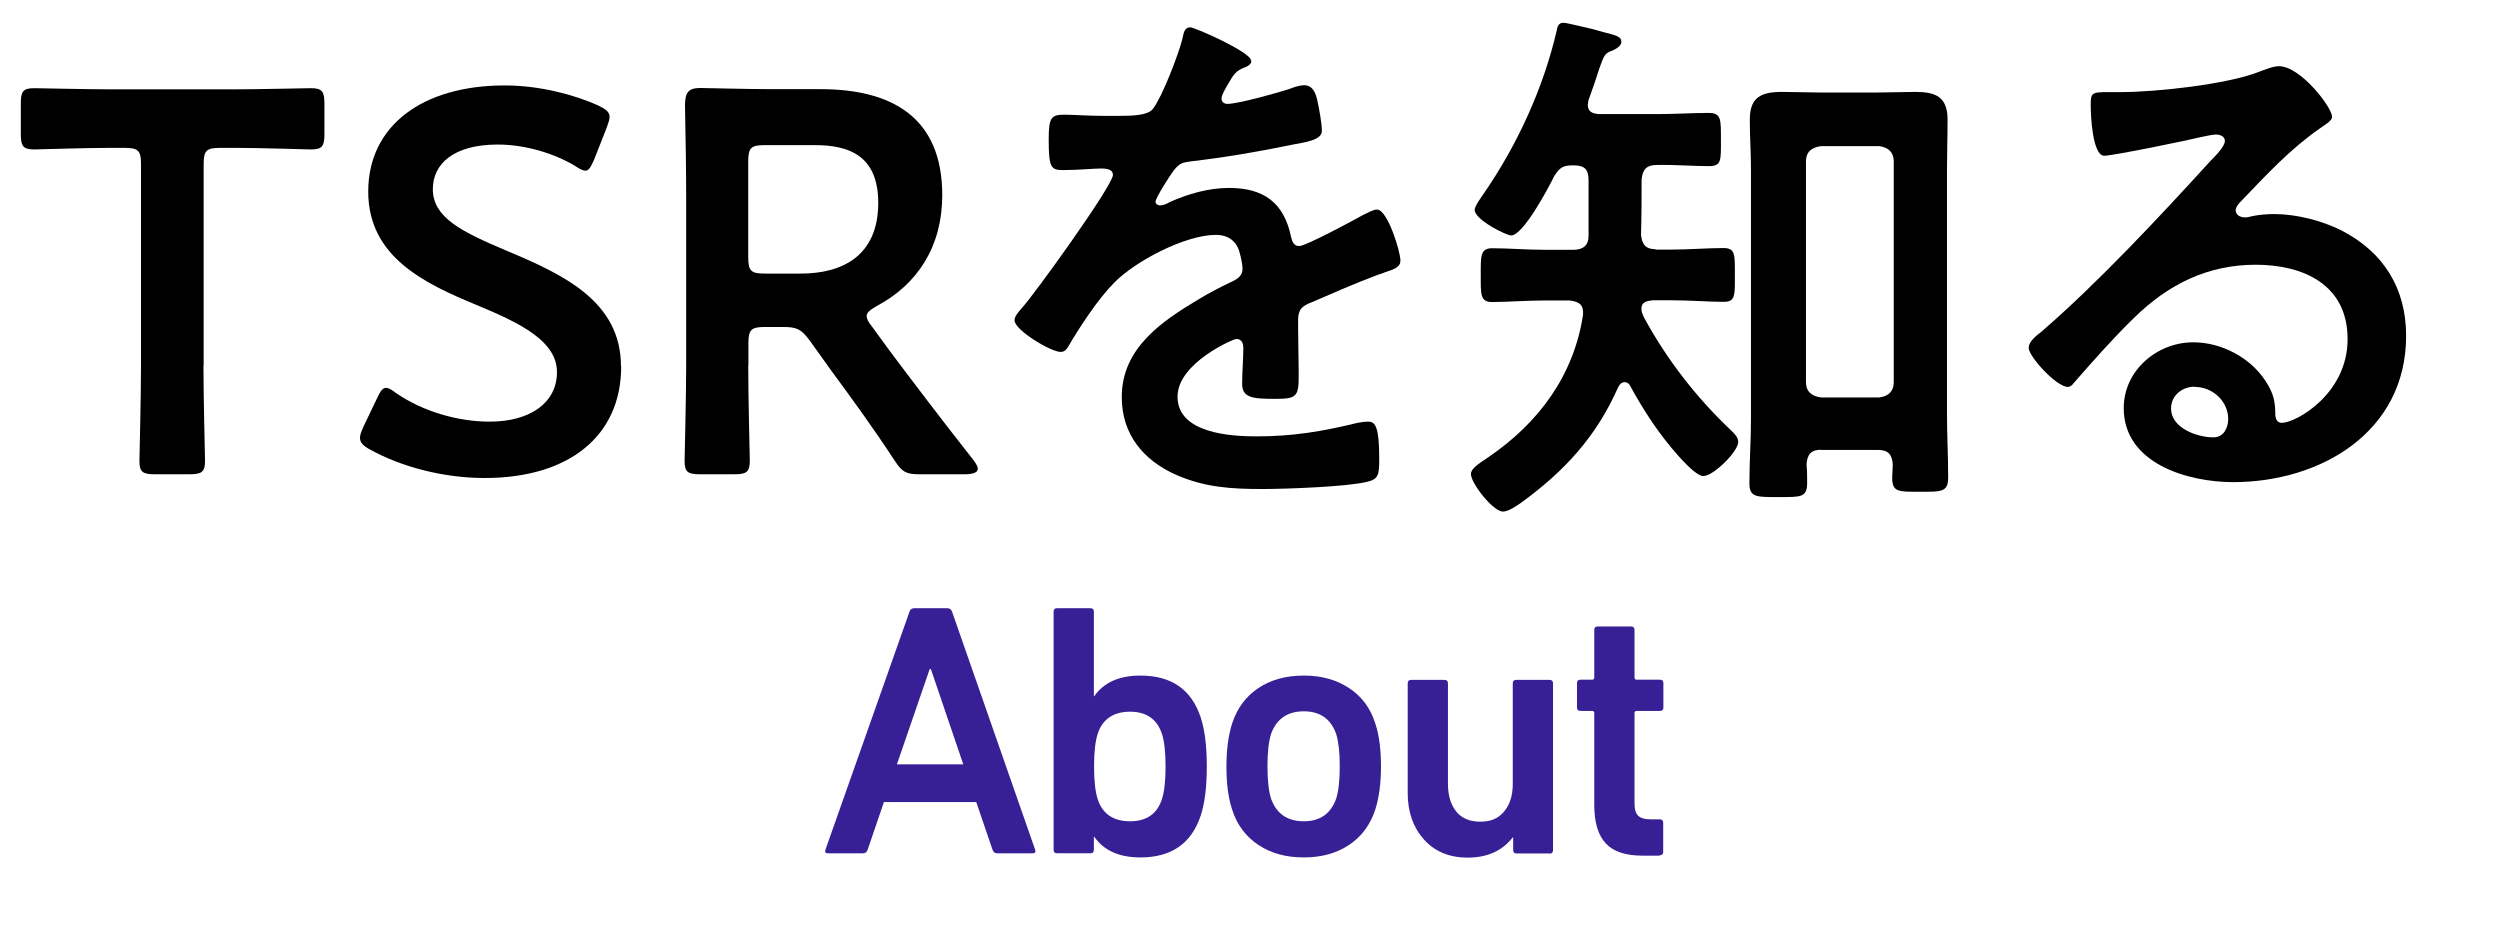
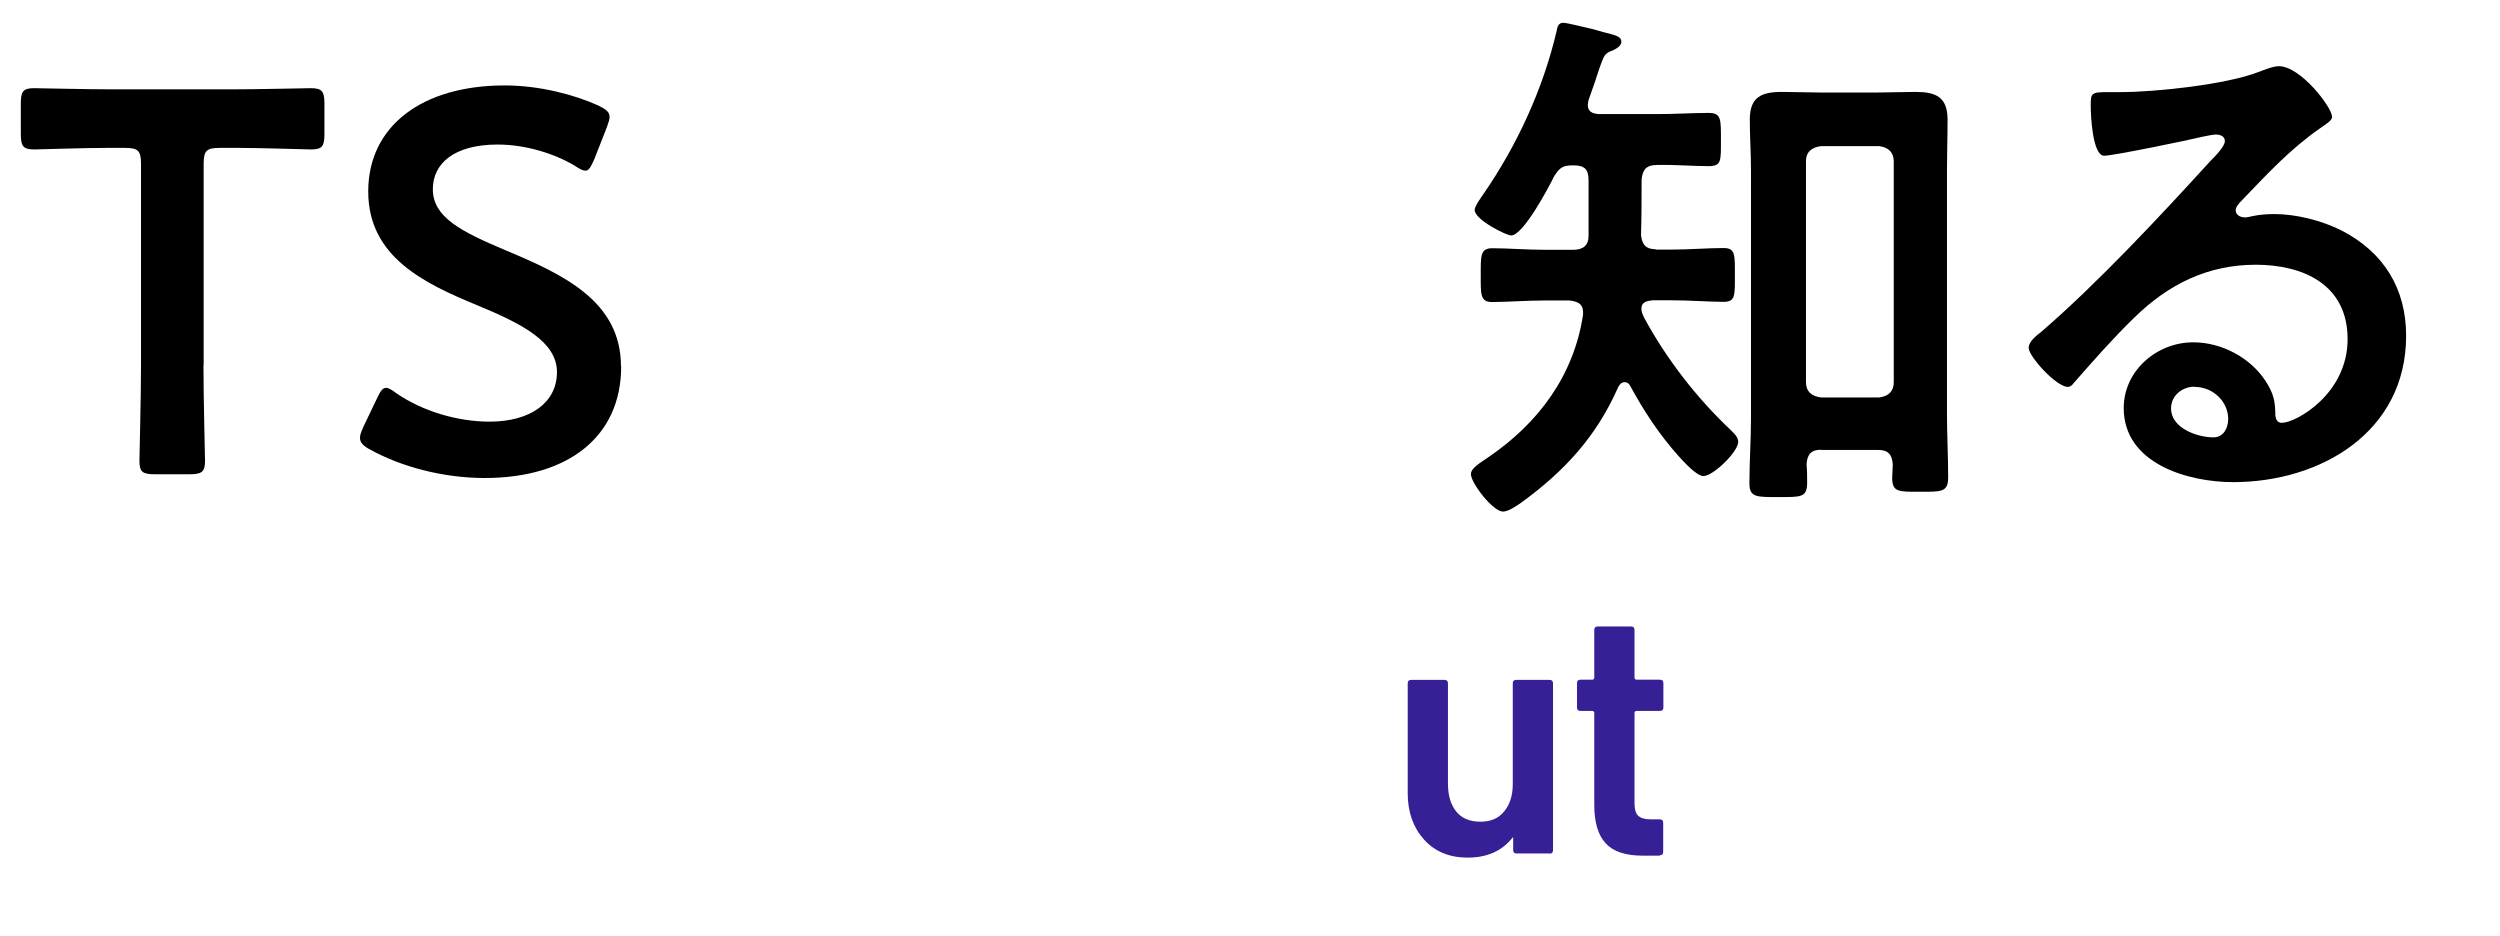
<svg xmlns="http://www.w3.org/2000/svg" id="uuid-186c3469-c75d-4133-ab11-cd6711b33acd" width="127.3" height="47.64" viewBox="0 0 127.3 47.64">
  <defs>
    <style>.uuid-3d0a781c-4101-42bb-904a-2e9180645724{fill:#372096;}</style>
  </defs>
  <g id="uuid-79721063-8141-4522-a280-eacbd9db4d05">
    <g>
      <g>
        <path d="M10.36,18.61c0,1.61,.08,4.65,.08,4.85,0,.58-.17,.69-.8,.69h-1.74c-.64,0-.8-.11-.8-.69,0-.19,.08-3.24,.08-4.85V8.36c0-.69-.14-.83-.83-.83h-.86c-1.16,0-3.54,.08-3.74,.08-.58,0-.69-.17-.69-.8v-1.52c0-.64,.11-.8,.69-.8,.19,0,2.71,.06,4.02,.06h6.04c1.3,0,3.82-.06,4.02-.06,.58,0,.69,.17,.69,.8v1.52c0,.64-.11,.8-.69,.8-.19,0-2.58-.08-3.74-.08h-.89c-.69,0-.83,.14-.83,.83v10.25Z" />
        <path d="M31.63,18.66c0,3.57-2.69,5.68-6.95,5.68-2.13,0-4.26-.58-5.82-1.44-.36-.19-.53-.36-.53-.61,0-.14,.06-.3,.17-.55l.69-1.44c.17-.36,.28-.55,.47-.55,.14,0,.3,.11,.53,.28,1.33,.91,3.1,1.44,4.74,1.44,2.08,0,3.43-.97,3.43-2.52s-1.77-2.46-4.07-3.41c-2.69-1.11-5.54-2.46-5.54-5.79s2.74-5.4,6.95-5.4c1.77,0,3.54,.47,4.76,1.02,.39,.19,.58,.33,.58,.58,0,.14-.06,.3-.14,.53l-.64,1.63c-.17,.39-.28,.58-.44,.58-.14,0-.3-.08-.55-.25-1.02-.61-2.49-1.08-3.93-1.08-2.22,0-3.3,.97-3.3,2.27,0,1.44,1.44,2.16,3.74,3.13,2.91,1.22,5.84,2.58,5.84,5.9Z" />
-         <path d="M38.1,18.61c0,1.61,.08,4.65,.08,4.85,0,.58-.17,.69-.8,.69h-1.72c-.64,0-.8-.11-.8-.69,0-.19,.08-3.24,.08-4.85V10.02c0-1.36-.03-3.1-.06-4.65,0-.66,.17-.89,.78-.89,.19,0,2.38,.06,3.68,.06h2.44c3.57,0,6.2,1.38,6.2,5.4,0,2.6-1.25,4.54-3.35,5.65-.33,.19-.5,.33-.5,.5,0,.14,.08,.3,.28,.55l.89,1.22c1.33,1.77,2.44,3.24,4.27,5.57,.14,.19,.22,.33,.22,.44,0,.19-.25,.28-.66,.28h-2.3c-.69,0-.89-.11-1.27-.69-1.16-1.77-2.22-3.21-3.24-4.6l-1.11-1.55c-.42-.55-.64-.66-1.33-.66h-.94c-.69,0-.83,.14-.83,.83v1.14Zm0-5.51c0,.69,.14,.83,.83,.83h1.86c2.08,0,3.93-.89,3.93-3.6,0-2.41-1.5-2.94-3.21-2.94h-2.58c-.69,0-.83,.14-.83,.83v4.87Z" />
-         <path d="M63.72,3.1c0,.17-.19,.28-.33,.33-.44,.17-.55,.3-.91,.94-.08,.14-.28,.47-.28,.64,0,.19,.14,.28,.3,.28,.55,0,2.63-.58,3.21-.78,.19-.08,.5-.17,.69-.17,.47,0,.61,.44,.69,.83,.08,.36,.22,1.11,.22,1.5,0,.47-.89,.58-1.47,.69-1.74,.36-3.49,.66-5.23,.86-.44,.06-.55,.11-.83,.44-.17,.22-.94,1.41-.94,1.61,0,.11,.11,.19,.22,.19,.17,0,.36-.08,.5-.17,.94-.42,1.99-.72,3.02-.72,1.77,0,2.8,.75,3.16,2.49,.06,.25,.14,.47,.42,.47,.33,0,2.8-1.33,3.24-1.58,.19-.08,.5-.28,.72-.28,.53,0,1.19,2.13,1.19,2.6,0,.33-.3,.44-.83,.61-.11,.06-.25,.08-.39,.14-1.11,.42-2.19,.89-3.27,1.36-.5,.19-.72,.36-.72,.91v.36c0,.86,.03,1.69,.03,2.55,0,1-.14,1.11-1.19,1.11-1.19,0-1.69-.06-1.69-.78,0-.61,.06-1.22,.06-1.8,0-.25-.08-.47-.36-.47-.14,0-2.99,1.22-2.99,2.94,0,1.86,2.69,2.02,4.02,2.02,1.86,0,3.35-.25,5.15-.69,.17-.03,.36-.06,.55-.06,.36,0,.55,.3,.55,1.88,0,.83-.03,1.05-.64,1.19-1.05,.25-4.13,.36-5.32,.36-1.58,0-2.91-.08-4.38-.72-1.69-.75-2.77-2.08-2.77-3.96,0-2.49,2.02-3.85,3.93-4.99,.55-.33,1.14-.64,1.72-.91,.28-.14,.5-.3,.5-.64,0-.19-.08-.58-.14-.78-.14-.61-.58-.94-1.22-.94-1.55,0-4.1,1.33-5.18,2.44-.8,.8-1.75,2.24-2.33,3.24-.08,.14-.19,.28-.39,.28-.5,0-2.35-1.11-2.35-1.61,0-.22,.22-.44,.36-.61,.64-.69,4.65-6.26,4.65-6.79,0-.25-.22-.33-.61-.33-.44,0-1.08,.08-1.94,.08-.61,0-.72-.14-.72-1.55,0-1.11,.11-1.27,.8-1.27,.47,0,1.19,.06,1.99,.06h.8c.72,0,1.47-.03,1.72-.36,.47-.61,1.3-2.77,1.5-3.57,.06-.3,.11-.58,.39-.58,.25,0,3.1,1.27,3.1,1.69Z" />
        <path d="M84.29,12.71h.78c.91,0,1.91-.08,2.69-.08,.61,0,.58,.33,.58,1.38s.03,1.36-.58,1.36c-.72,0-1.72-.08-2.69-.08h-.91c-.28,.03-.58,.08-.58,.42,0,.17,.06,.3,.14,.47,1.14,2.1,2.66,4.07,4.4,5.71,.17,.17,.39,.36,.39,.61,0,.5-1.27,1.74-1.77,1.74-.36,0-1.02-.75-1.27-1.02-.97-1.08-1.77-2.3-2.46-3.57-.06-.11-.14-.19-.28-.19-.17,0-.25,.11-.33,.25-1.11,2.52-2.74,4.29-4.96,5.9-.25,.17-.64,.44-.91,.44-.5,0-1.63-1.44-1.63-1.91,0-.3,.44-.55,.89-.86,2.55-1.74,4.35-4.15,4.82-7.26,.03-.5-.19-.66-.69-.72h-1.25c-.94,0-1.94,.08-2.69,.08-.61,0-.58-.39-.58-1.36s-.03-1.38,.58-1.38c.8,0,1.77,.08,2.69,.08h1.44c.5,0,.78-.22,.78-.72v-2.8c0-.58-.19-.78-.78-.78-.53,0-.69,.11-.97,.55-.28,.58-1.58,3.02-2.19,3.02-.25,0-1.86-.8-1.86-1.3,0-.19,.33-.64,.44-.8,1.72-2.49,3.05-5.37,3.74-8.34,.03-.17,.08-.39,.33-.39,.19,0,1.16,.25,1.41,.3,.22,.06,.42,.11,.61,.17,.66,.17,.94,.22,.94,.5,0,.22-.28,.36-.44,.44-.42,.14-.44,.25-.69,.94-.11,.36-.28,.86-.55,1.61,0,.08-.03,.17-.03,.22,0,.36,.25,.44,.55,.47h2.99c.89,0,1.8-.06,2.6-.06,.66,0,.64,.3,.64,1.38s.03,1.33-.64,1.33c-.78,0-1.72-.08-2.6-.06-.55,0-.75,.22-.8,.75,0,.94,0,1.88-.03,2.82,.06,.5,.25,.72,.75,.72Zm8.45,10.19c-.5,0-.72,.22-.75,.75,.03,.3,.03,.61,.03,.94,0,.75-.33,.72-1.44,.72s-1.5,.03-1.5-.69c0-1.11,.08-2.19,.08-3.3V8.64c0-.83-.06-1.69-.06-2.55,0-1.14,.58-1.41,1.63-1.41,.64,0,1.27,.03,1.91,.03h2.99c.64,0,1.27-.03,1.91-.03,1.02,0,1.63,.25,1.63,1.41,0,.86-.03,1.69-.03,2.55v12.41c0,1.08,.06,2.16,.06,3.27,0,.75-.36,.72-1.44,.72s-1.41,.03-1.41-.72c0-.22,.03-.44,.03-.66-.03-.53-.25-.75-.75-.75h-2.91Zm2.94-2.66c.47-.06,.75-.3,.75-.78V8.22c0-.47-.28-.72-.75-.78h-2.94c-.5,.06-.78,.3-.78,.78v11.24c0,.47,.28,.72,.78,.78h2.94Z" />
        <path d="M118.75,5.95c0,.19-.3,.36-.61,.58-1.55,1.08-2.71,2.35-4.02,3.71-.11,.11-.28,.3-.28,.47,0,.22,.22,.36,.47,.36,.11,0,.25-.03,.36-.06,.36-.08,.78-.11,1.14-.11,1.11,0,2.41,.33,3.41,.83,2.16,1.11,3.3,2.96,3.3,5.37,0,4.9-4.35,7.45-8.81,7.45-2.3,0-5.57-.94-5.57-3.77,0-1.91,1.69-3.35,3.54-3.35,1.44,0,2.91,.78,3.68,1.97,.42,.64,.5,1.05,.5,1.77,.03,.19,.11,.36,.33,.36,.72,0,3.35-1.47,3.35-4.26s-2.27-3.79-4.68-3.79-4.43,.97-6.2,2.71c-1.08,1.05-2.08,2.19-3.07,3.32-.08,.11-.17,.19-.3,.19-.58,0-1.99-1.55-1.99-1.99,0-.33,.42-.64,.66-.83,2.85-2.46,6.06-5.9,8.61-8.7,.22-.22,.72-.72,.72-1,0-.25-.25-.33-.47-.33-.14,0-.5,.08-.66,.11-.67,.17-4.57,.97-5.01,.97-.61,0-.69-2.08-.69-2.55,0-.64,.03-.69,.86-.69h.66c1.77,0,5.4-.39,7.01-1.02,.3-.11,.75-.3,1.05-.3,1.11,0,2.71,2.1,2.71,2.58Zm-7.01,13.74c-.61,0-1.19,.44-1.19,1.11,0,1,1.33,1.47,2.16,1.47,.53,0,.75-.5,.75-.94,0-.86-.75-1.63-1.72-1.63Z" />
      </g>
      <g>
-         <path class="uuid-3d0a781c-4101-42bb-904a-2e9180645724" d="M42.03,43.27l4.28-12.12c.04-.12,.12-.18,.24-.18h1.69c.12,0,.2,.06,.24,.18l4.23,12.12c.04,.12,0,.18-.13,.18h-1.8c-.12,0-.2-.06-.24-.18l-.83-2.43h-4.7l-.83,2.43c-.04,.12-.12,.18-.24,.18h-1.78c-.12,0-.17-.06-.13-.18Zm3.64-4.35h3.38l-1.65-4.85h-.06l-1.67,4.85Z" />
-         <path class="uuid-3d0a781c-4101-42bb-904a-2e9180645724" d="M58.07,43.66c-1.08,0-1.86-.35-2.35-1.05h-.02v.66c0,.12-.06,.18-.18,.18h-1.69c-.12,0-.18-.06-.18-.18v-12.12c0-.12,.06-.18,.18-.18h1.69c.12,0,.18,.06,.18,.18v4.3h.02c.49-.7,1.27-1.05,2.35-1.05,1.58,0,2.6,.71,3.07,2.13,.21,.64,.31,1.47,.31,2.5s-.1,1.86-.31,2.5c-.47,1.42-1.49,2.13-3.07,2.13Zm-.53-1.84c.84,0,1.39-.38,1.63-1.14,.12-.38,.18-.93,.18-1.65s-.06-1.27-.18-1.65c-.25-.76-.79-1.14-1.63-1.14s-1.41,.38-1.65,1.14c-.12,.38-.18,.93-.18,1.65s.06,1.27,.18,1.65c.24,.76,.8,1.14,1.65,1.14Z" />
-         <path class="uuid-3d0a781c-4101-42bb-904a-2e9180645724" d="M66.39,43.66c-.91,0-1.68-.21-2.32-.64-.64-.43-1.09-1.03-1.33-1.8-.2-.6-.29-1.33-.29-2.19s.1-1.59,.29-2.19c.25-.77,.69-1.37,1.33-1.8s1.42-.64,2.32-.64,1.66,.21,2.31,.64,1.09,1.03,1.33,1.8c.2,.6,.29,1.33,.29,2.19s-.1,1.59-.29,2.19c-.25,.77-.69,1.37-1.33,1.8-.64,.43-1.41,.64-2.31,.64Zm0-1.84c.83,0,1.38-.39,1.65-1.16,.12-.38,.18-.92,.18-1.64s-.06-1.24-.18-1.64c-.27-.77-.82-1.16-1.65-1.16s-1.4,.39-1.67,1.16c-.12,.39-.18,.94-.18,1.64s.06,1.26,.18,1.64c.27,.77,.83,1.16,1.67,1.16Z" />
        <path class="uuid-3d0a781c-4101-42bb-904a-2e9180645724" d="M78.92,43.46h-1.69c-.12,0-.18-.06-.18-.18v-.64h-.02c-.54,.69-1.3,1.03-2.3,1.03-.93,0-1.67-.31-2.22-.92-.55-.61-.83-1.4-.83-2.37v-5.58c0-.12,.06-.18,.18-.18h1.69c.12,0,.18,.06,.18,.18v5.11c0,.59,.14,1.06,.42,1.41,.28,.35,.69,.52,1.23,.52s.92-.17,1.21-.52c.29-.35,.44-.81,.44-1.39v-5.13c0-.12,.06-.18,.18-.18h1.69c.12,0,.18,.06,.18,.18v8.49c0,.12-.06,.18-.18,.18Z" />
        <path class="uuid-3d0a781c-4101-42bb-904a-2e9180645724" d="M84.52,43.57h-.88c-.87,0-1.5-.21-1.88-.63-.39-.42-.58-1.07-.58-1.96v-4.67c0-.07-.04-.11-.11-.11h-.59c-.12,0-.18-.06-.18-.18v-1.23c0-.12,.06-.18,.18-.18h.59c.07,0,.11-.04,.11-.11v-2.42c0-.12,.06-.18,.18-.18h1.69c.12,0,.18,.06,.18,.18v2.42c0,.07,.04,.11,.11,.11h1.18c.12,0,.18,.06,.18,.18v1.23c0,.12-.06,.18-.18,.18h-1.18c-.07,0-.11,.04-.11,.11v4.59c0,.31,.06,.52,.19,.64,.13,.12,.34,.18,.63,.18h.46c.12,0,.18,.06,.18,.18v1.47c0,.12-.06,.18-.18,.18Z" />
      </g>
    </g>
  </g>
</svg>